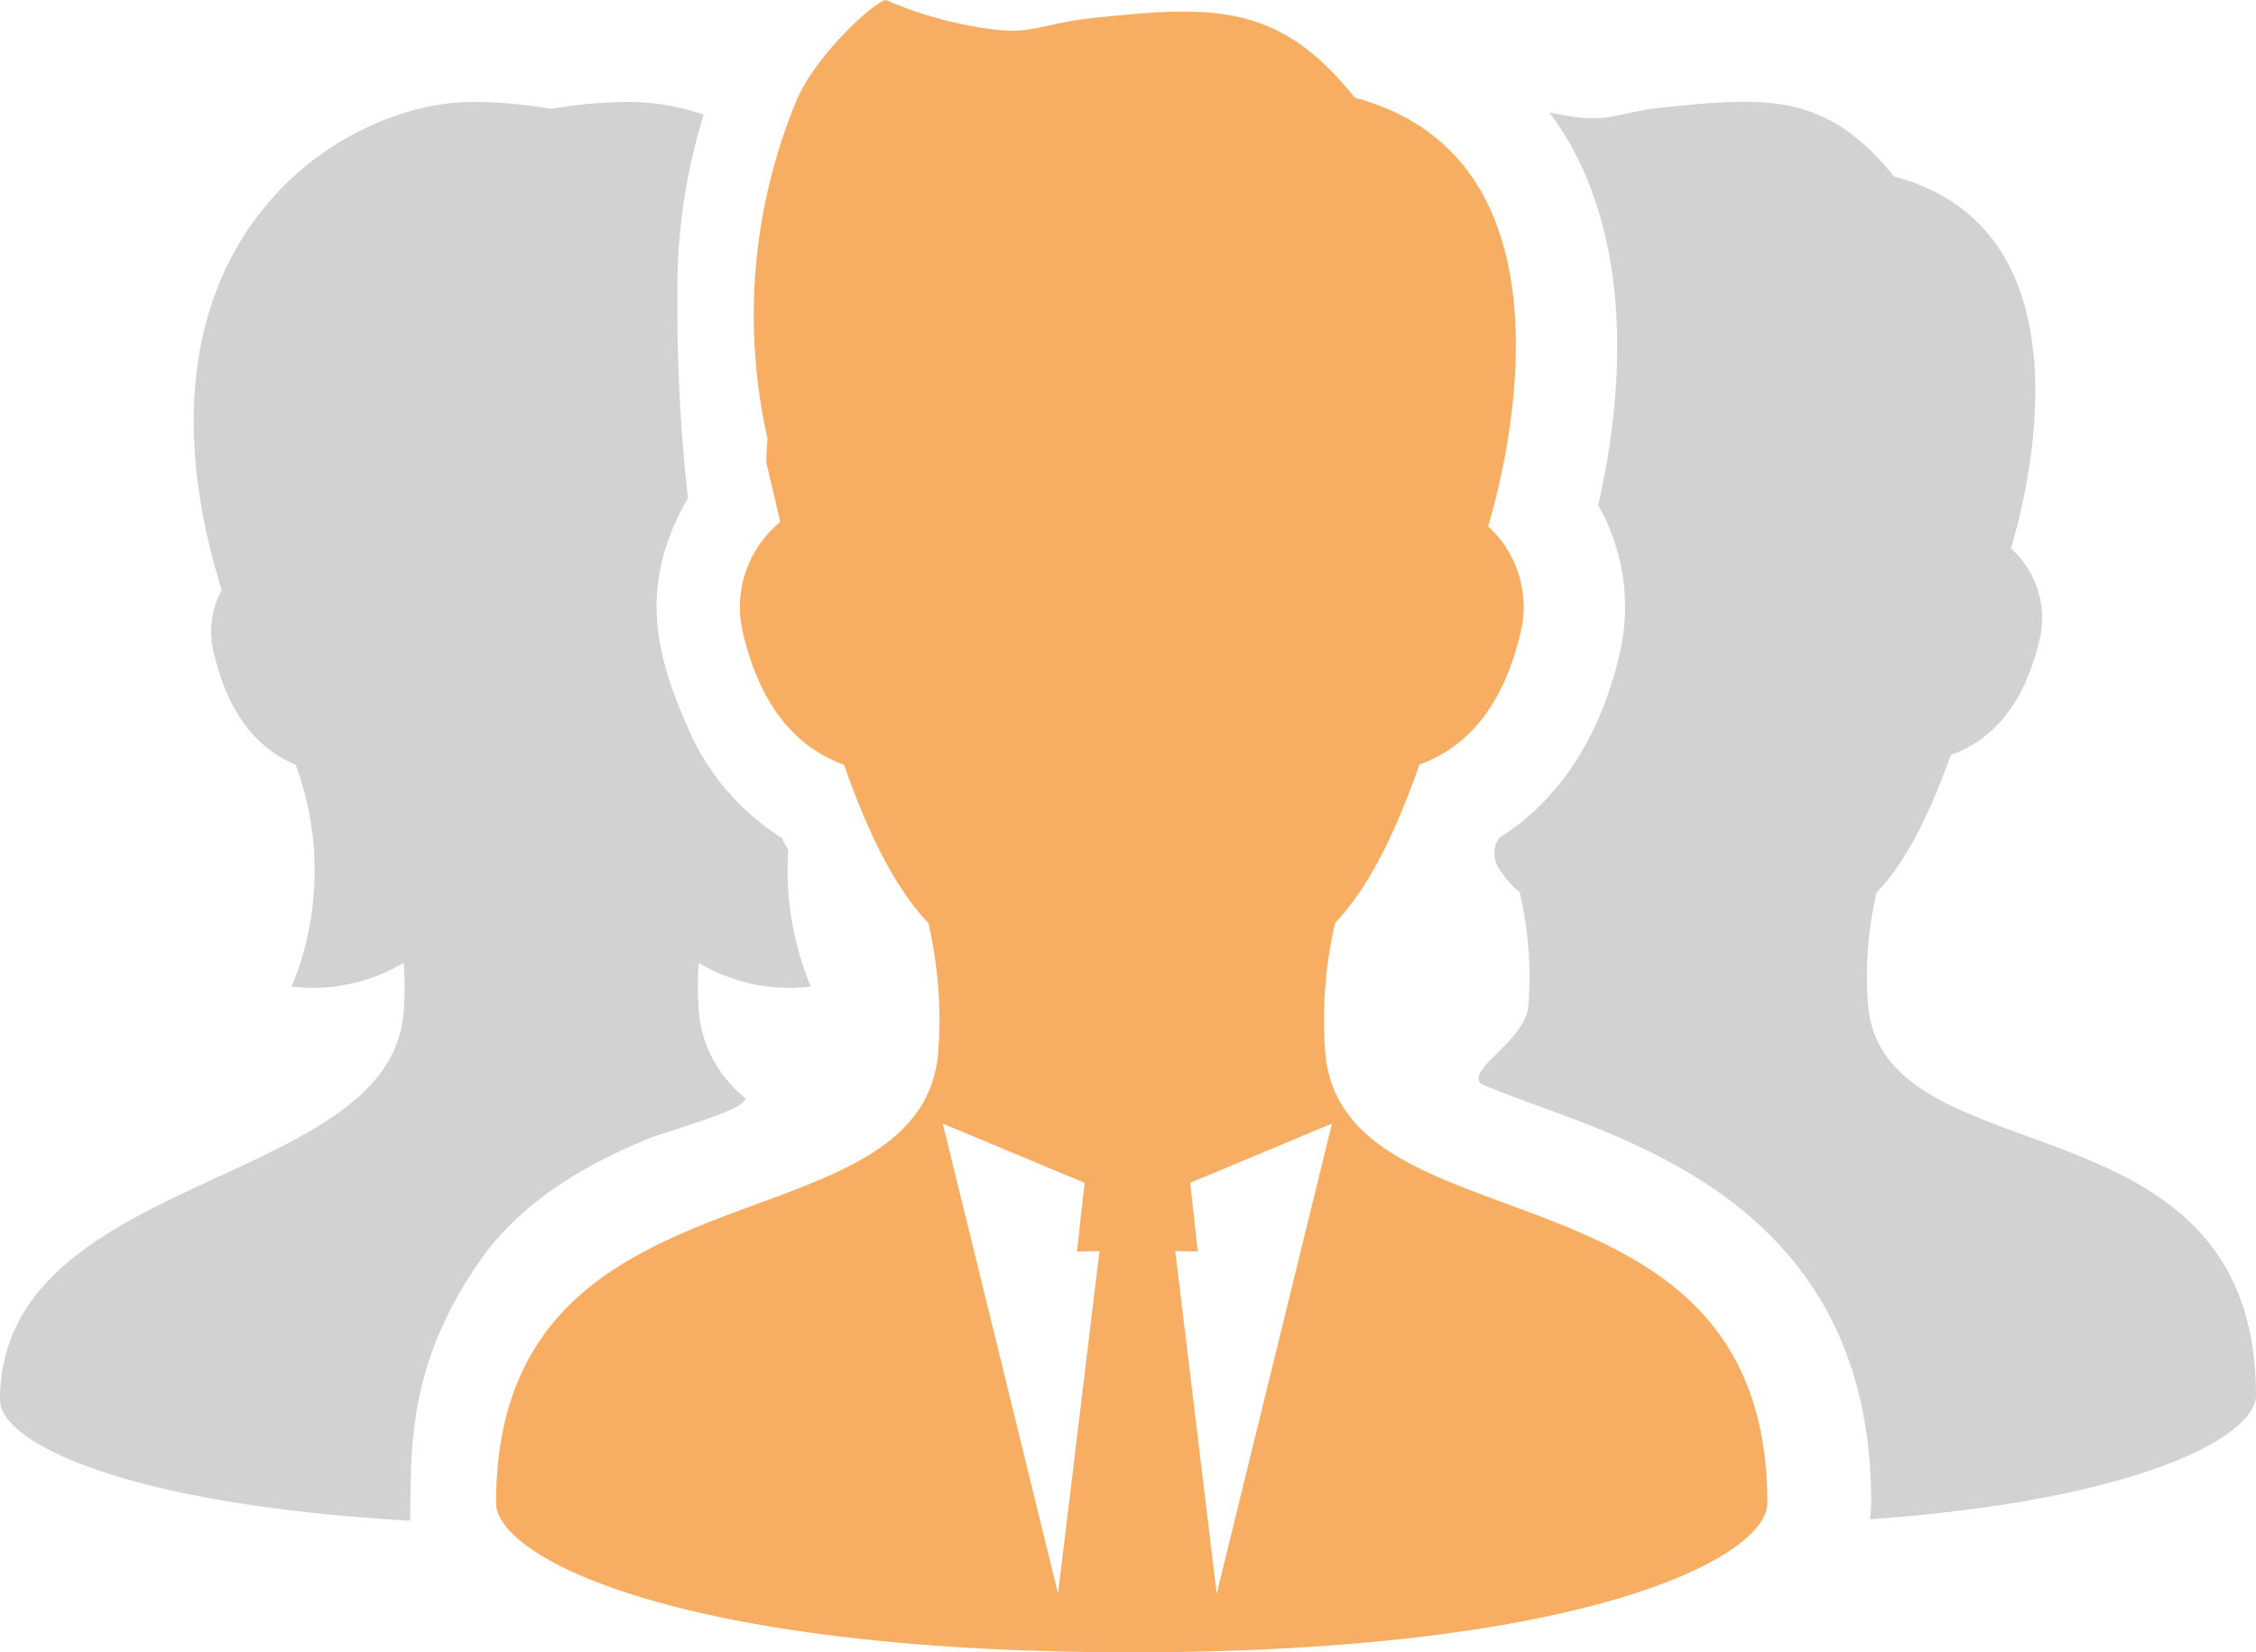
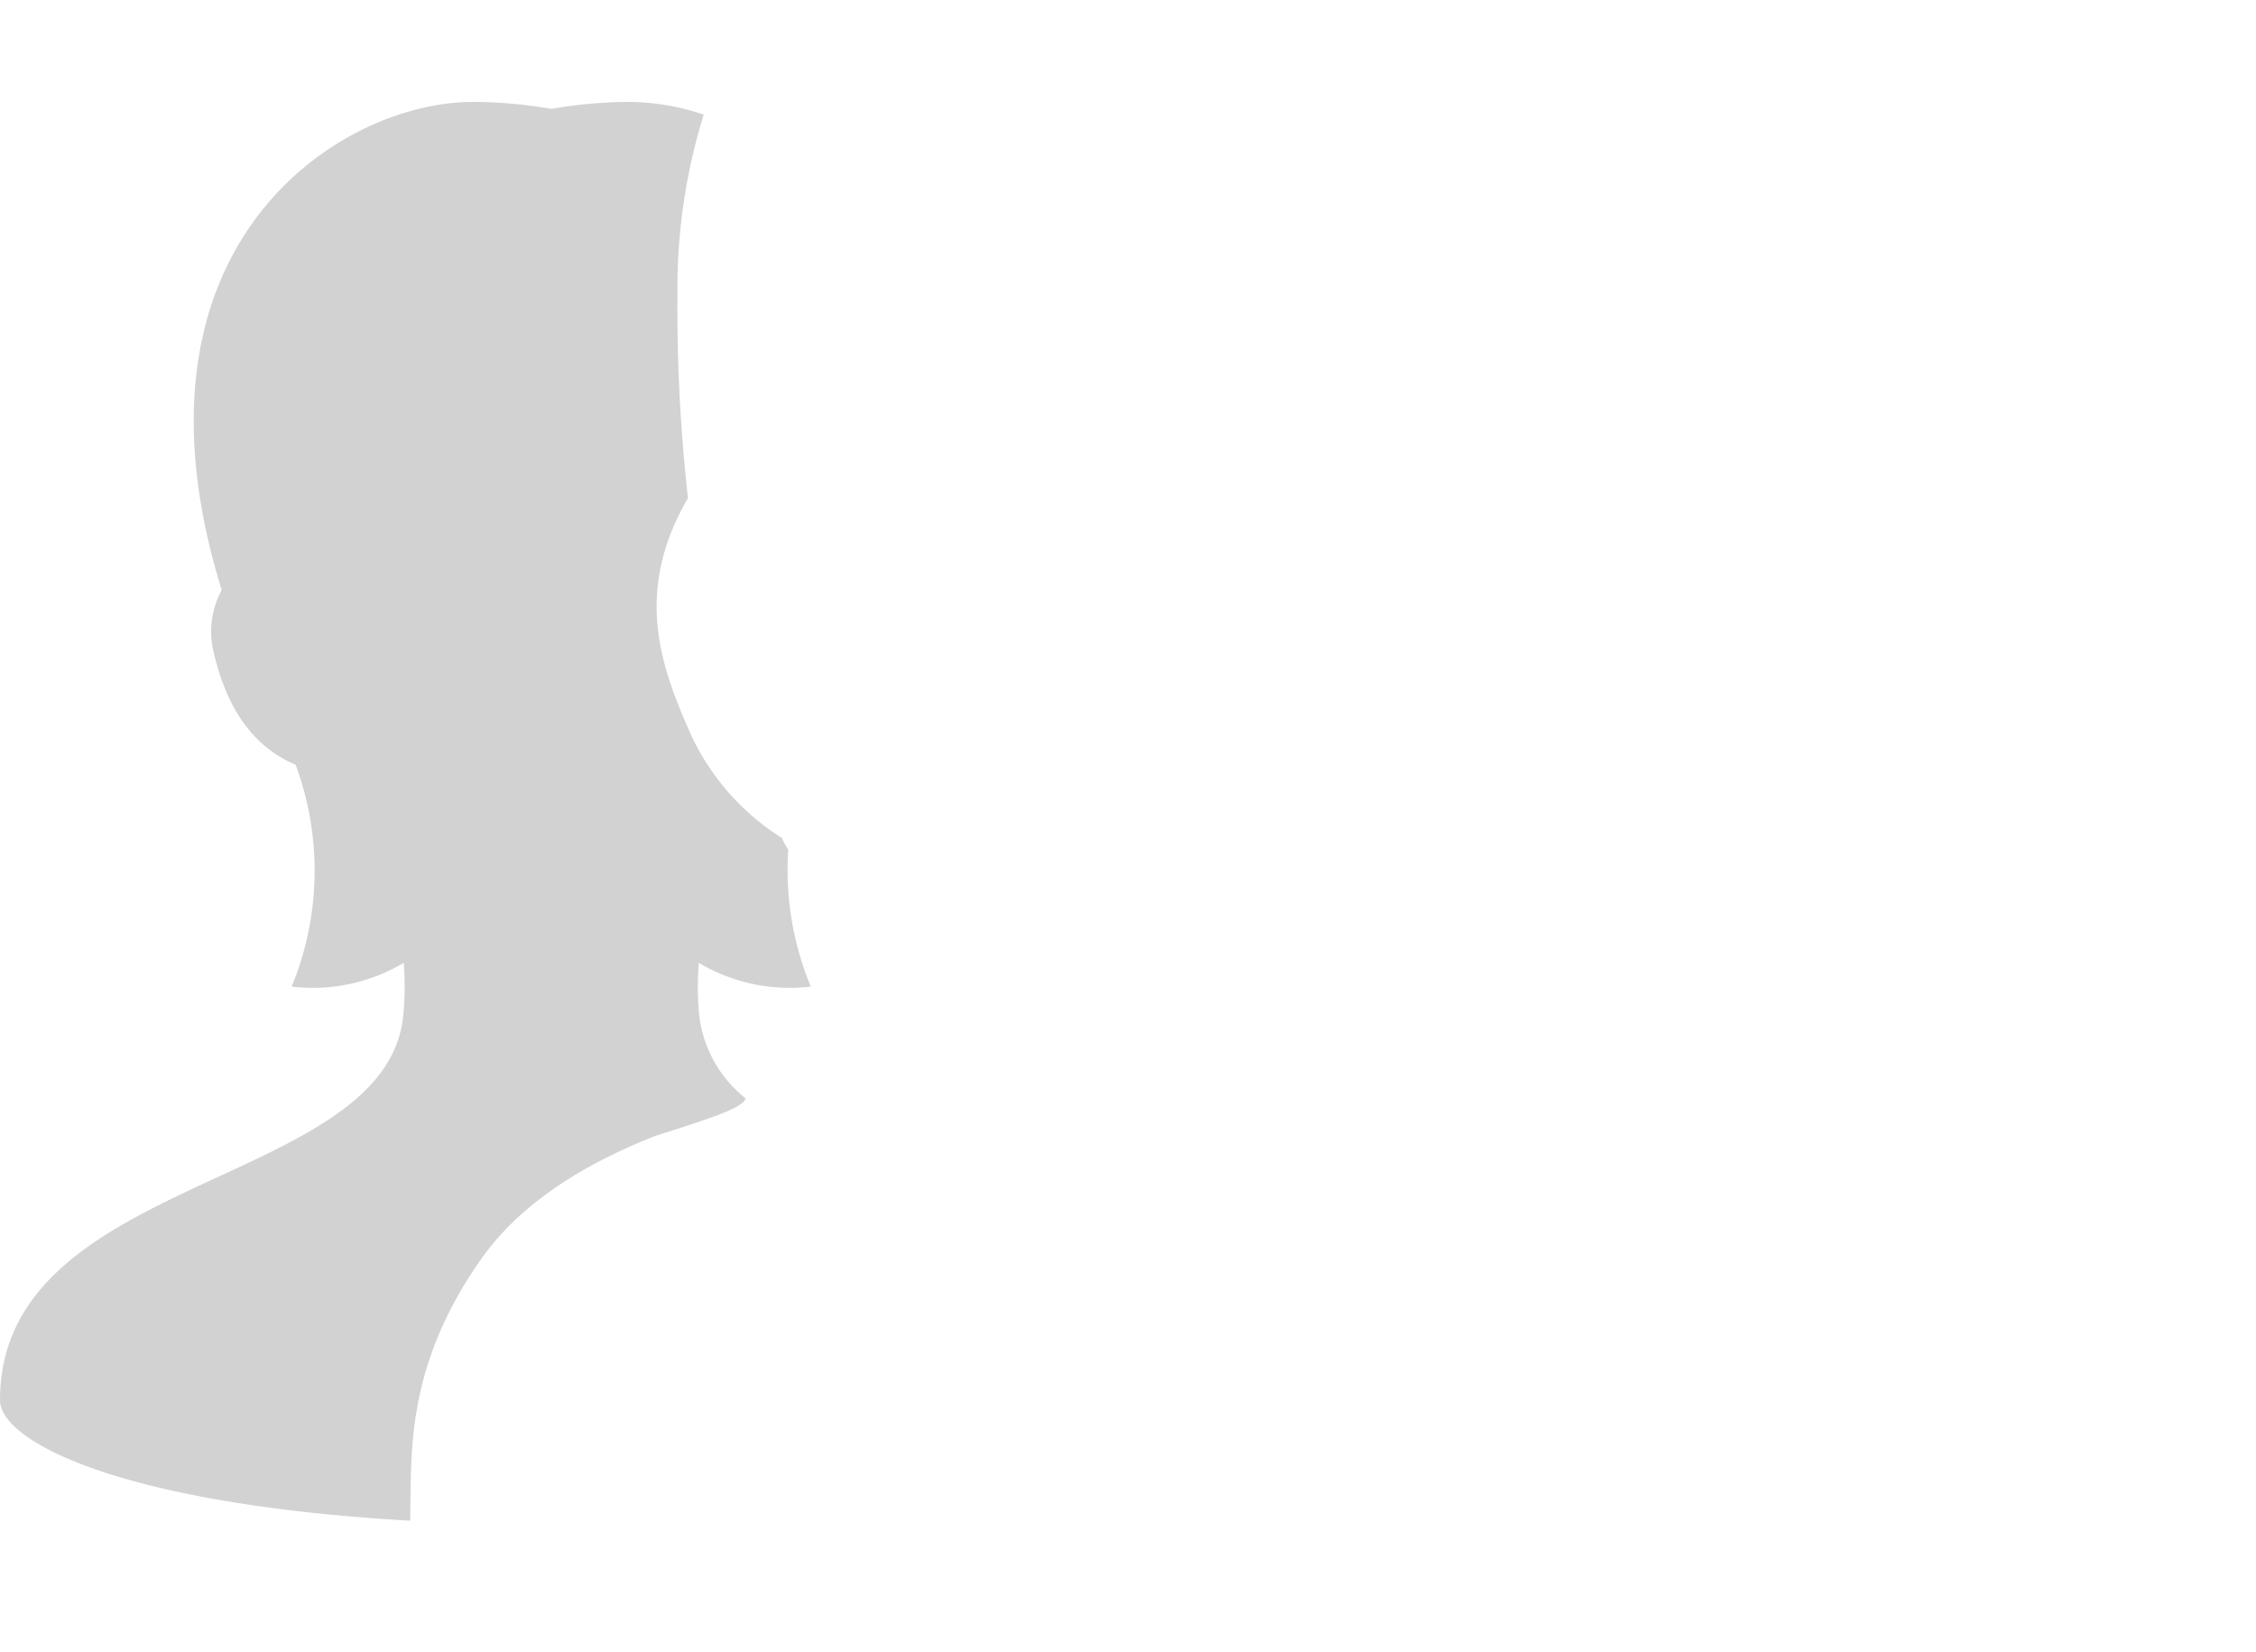
<svg xmlns="http://www.w3.org/2000/svg" width="142" height="104" viewBox="0 0 142 104">
  <g id="人物の組み合わせのアイコン素材" transform="translate(0 -68.437)">
-     <path id="パス_1204" data-name="パス 1204" d="M361.1,148.374a23.148,23.148,0,0,1,.533-7.2c1.7-1.789,3.16-4.446,4.662-8.654,2.263-.825,4.561-2.727,5.628-7.415a5.9,5.9,0,0,0-1.838-5.594c1.071-3.563,5.281-20.07-7.364-23.418-4.205-5.218-7.883-5.009-14.191-4.383-3.137.312-3.583.974-5.991.627-.527-.076-1.027-.171-1.509-.273a19.173,19.173,0,0,1,1.294,1.964c4.221,7.487,3.106,16.969,1.78,22.761A12.933,12.933,0,0,1,345.489,126c-1.437,6.315-4.562,9.809-7.629,11.743a1.737,1.737,0,0,0,.017,1.94,6.046,6.046,0,0,0,1.291,1.478,23.188,23.188,0,0,1,.533,7.21c-.227,2.174-4,3.989-2.938,4.868,1.048.438,2.263.9,3.626,1.393,7.818,2.85,20.9,7.621,20.9,24.9a8.193,8.193,0,0,1-.081,1.1c17.194-1.226,24.3-5.293,24.3-7.794C385.51,153.568,362.249,159.35,361.1,148.374Z" transform="translate(-243.51 -16.548)" fill="#d2d2d2" />
-     <path id="パス_1205" data-name="パス 1205" d="M164.138,134.841a27.044,27.044,0,0,1,.608-8.3c1.94-2.058,3.6-5.122,5.313-9.972,2.579-.95,5.2-3.142,6.414-8.546a6.86,6.86,0,0,0-2.095-6.447c1.218-4.106,6.015-23.132-8.393-26.99-4.791-6.014-8.984-5.773-16.171-5.052-3.576.359-4.084,1.122-6.828.722a24.812,24.812,0,0,1-6.469-1.8c-.442-.223-4.594,3.476-5.75,6.5a35.266,35.266,0,0,0-1.748,21.086c-.031.508-.073,1.014-.073,1.528l.854,3.635c0,.037,0,.073,0,.111a6.94,6.94,0,0,0-2.384,6.718c1.215,5.406,3.836,7.6,6.416,8.547,1.712,4.848,3.37,7.91,5.31,9.968a27.02,27.02,0,0,1,.609,8.308c-1.308,12.649-27.816,5.986-27.816,28.2,0,3.425,11.431,9.4,40.009,9.4s40.009-5.974,40.009-9.4C191.954,140.827,165.446,147.49,164.138,134.841ZM147.306,168.76l-7.255-29.589,8.925,3.73-.48,4.33,1.418-.031Zm9.987,0-2.608-21.56,1.418.031-.48-4.33,8.925-3.73Z" transform="translate(-80.71 0)" fill="#f7ae63" />
    <path id="パス_1208" data-name="パス 1208" d="M103.582,57.551a19.049,19.049,0,0,1-.031-3.351,11.185,11.185,0,0,0,7.051,1.494,19.157,19.157,0,0,1-1.422-8.587c0-.084-.38-.584-.366-.749A15.3,15.3,0,0,1,103.1,39.93c-1.916-4.3-3.7-9.02-.231-14.989a107.618,107.618,0,0,1-.661-12.792A36.929,36.929,0,0,1,103.861.8,14.912,14.912,0,0,0,99.2,0a28.907,28.907,0,0,0-4.932.44A28.94,28.94,0,0,0,89.331,0C80.859,0,66.805,9.092,73.523,30.731a5.471,5.471,0,0,0-.531,3.82c.994,4.37,3.072,6.288,5.182,7.175a19.168,19.168,0,0,1-.249,13.968A11.185,11.185,0,0,0,84.977,54.2a19.059,19.059,0,0,1-.031,3.352c-1.134,10.846-25.379,9.9-25.379,24.178,0,2.558,7.446,6.54,25.811,7.588,0,0,.011,0,0,0,.129-3.965-.429-9.453,4.424-16.4,2.727-3.906,7.093-6.264,10.952-7.8,3.178-1.023,5.652-1.775,5.739-2.393A7.838,7.838,0,0,1,103.582,57.551Z" transform="translate(-59.567 74.853)" fill="#d2d2d2" />
  </g>
</svg>